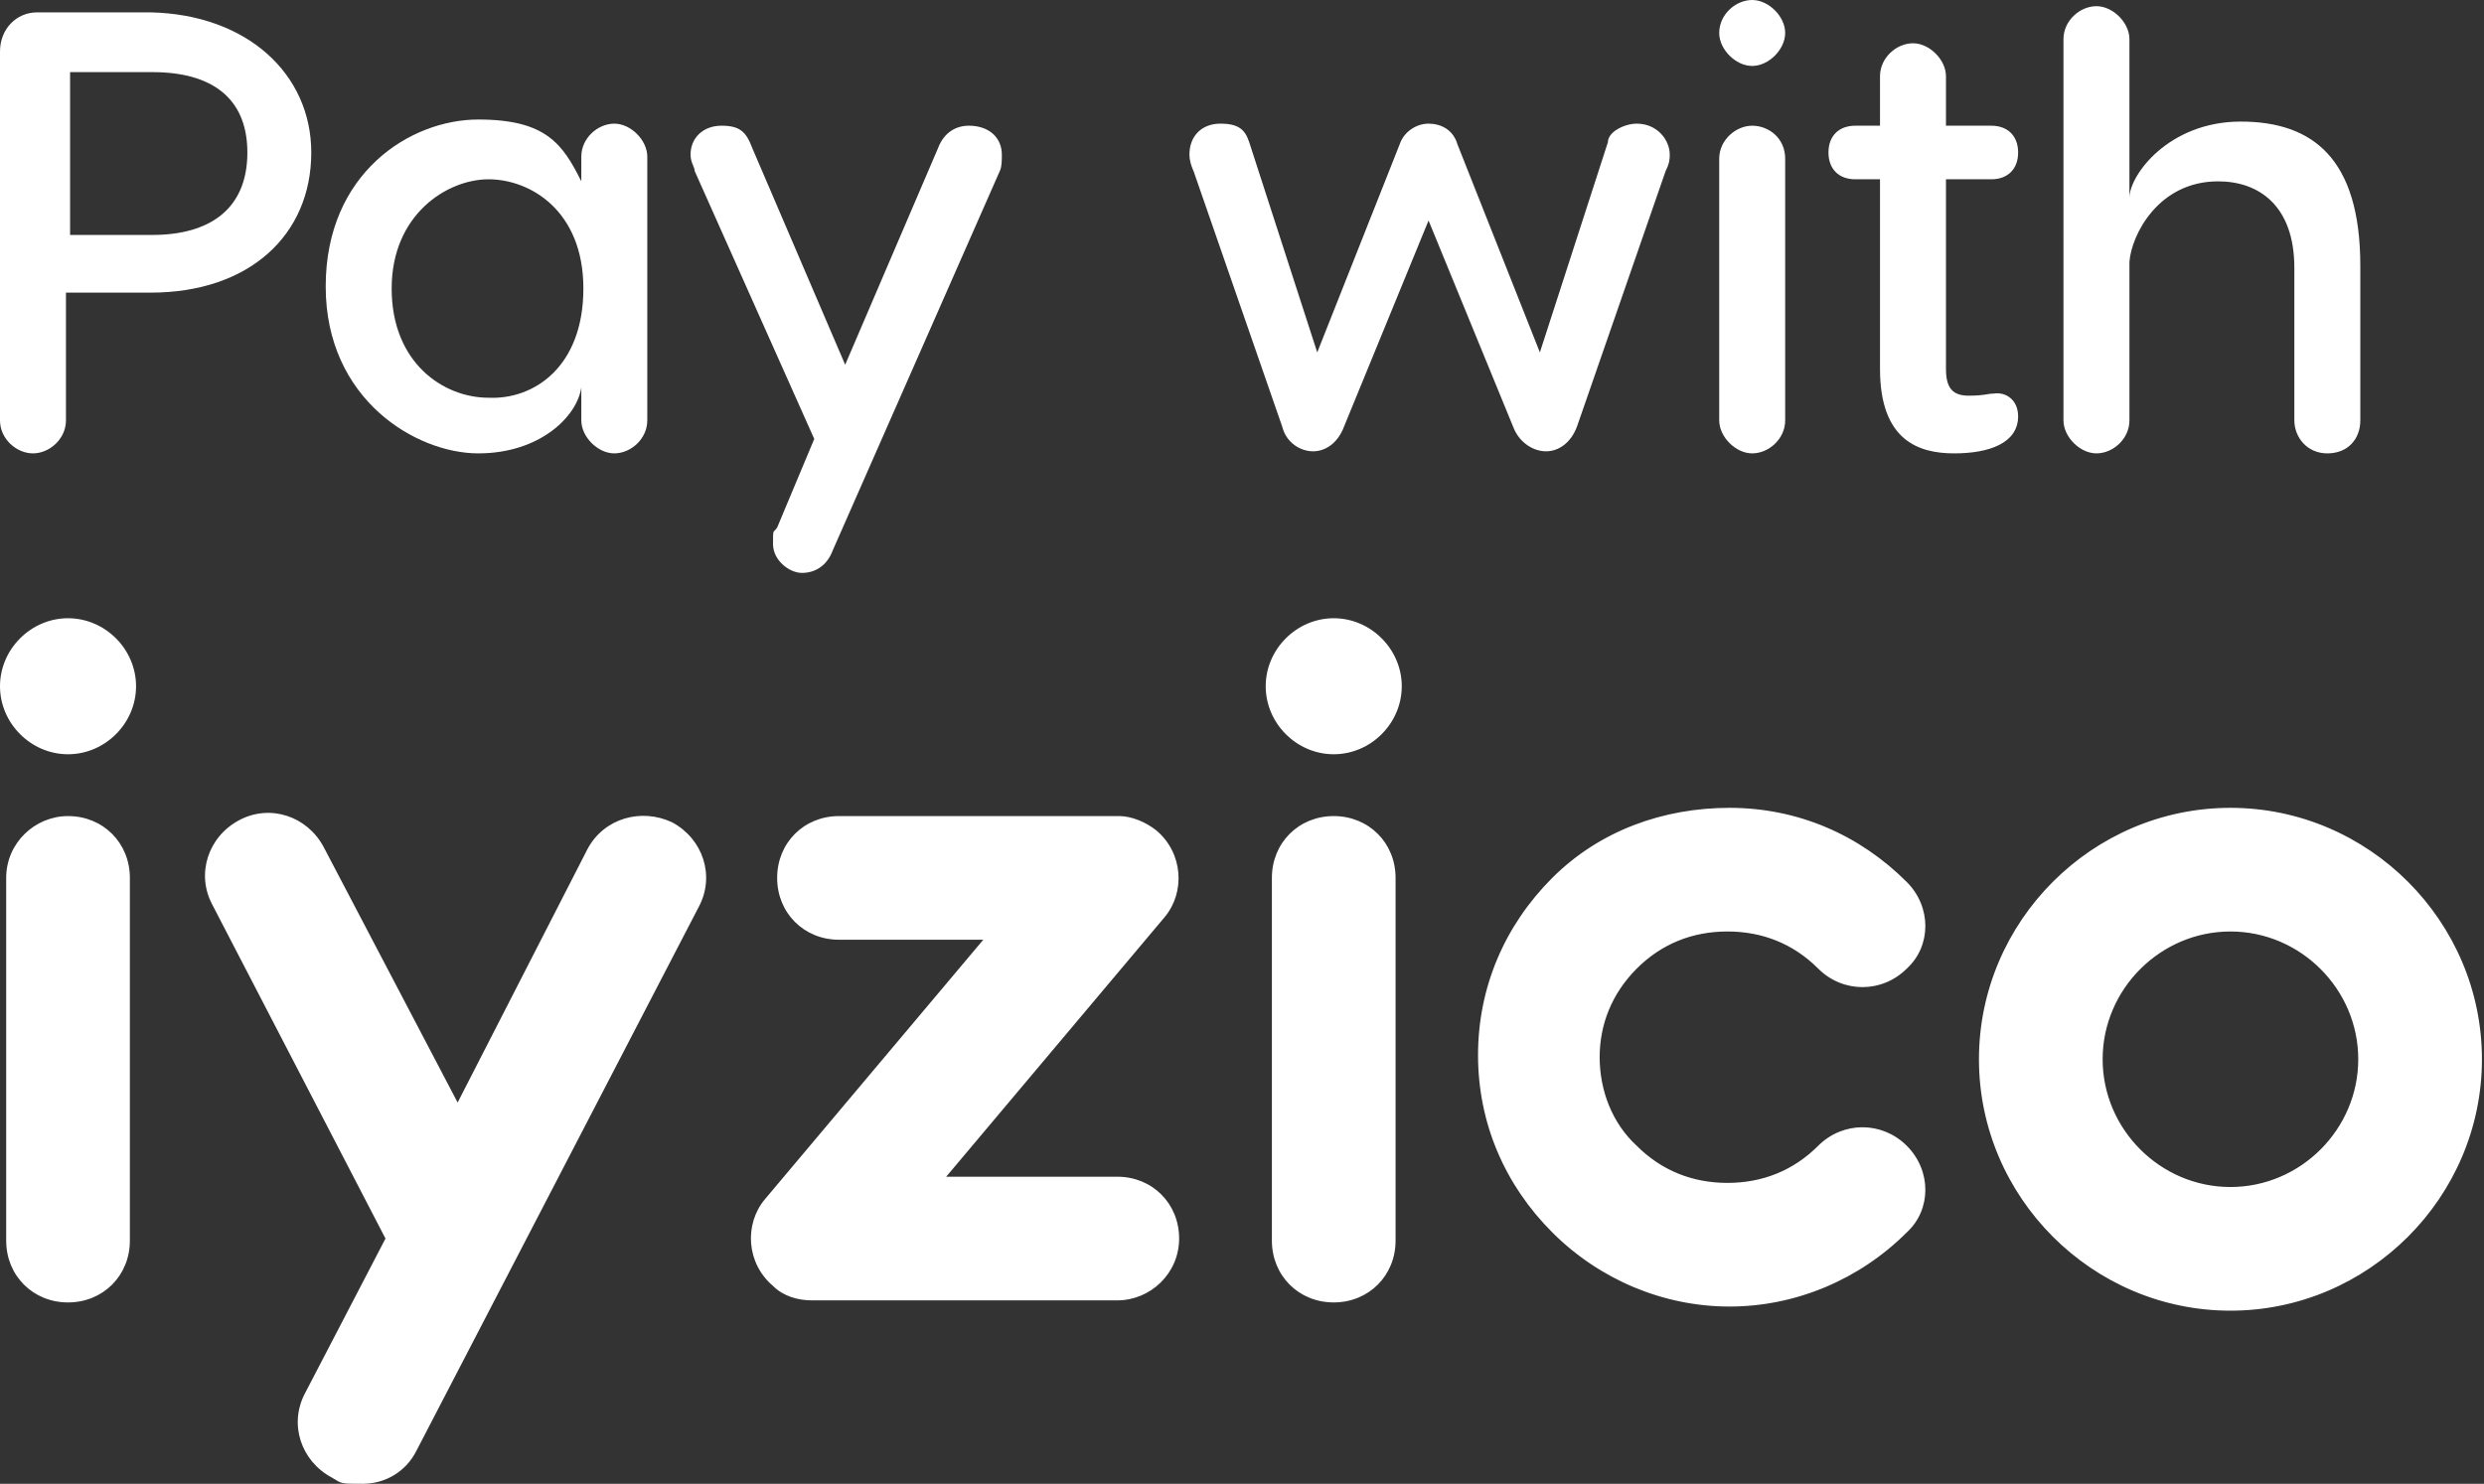
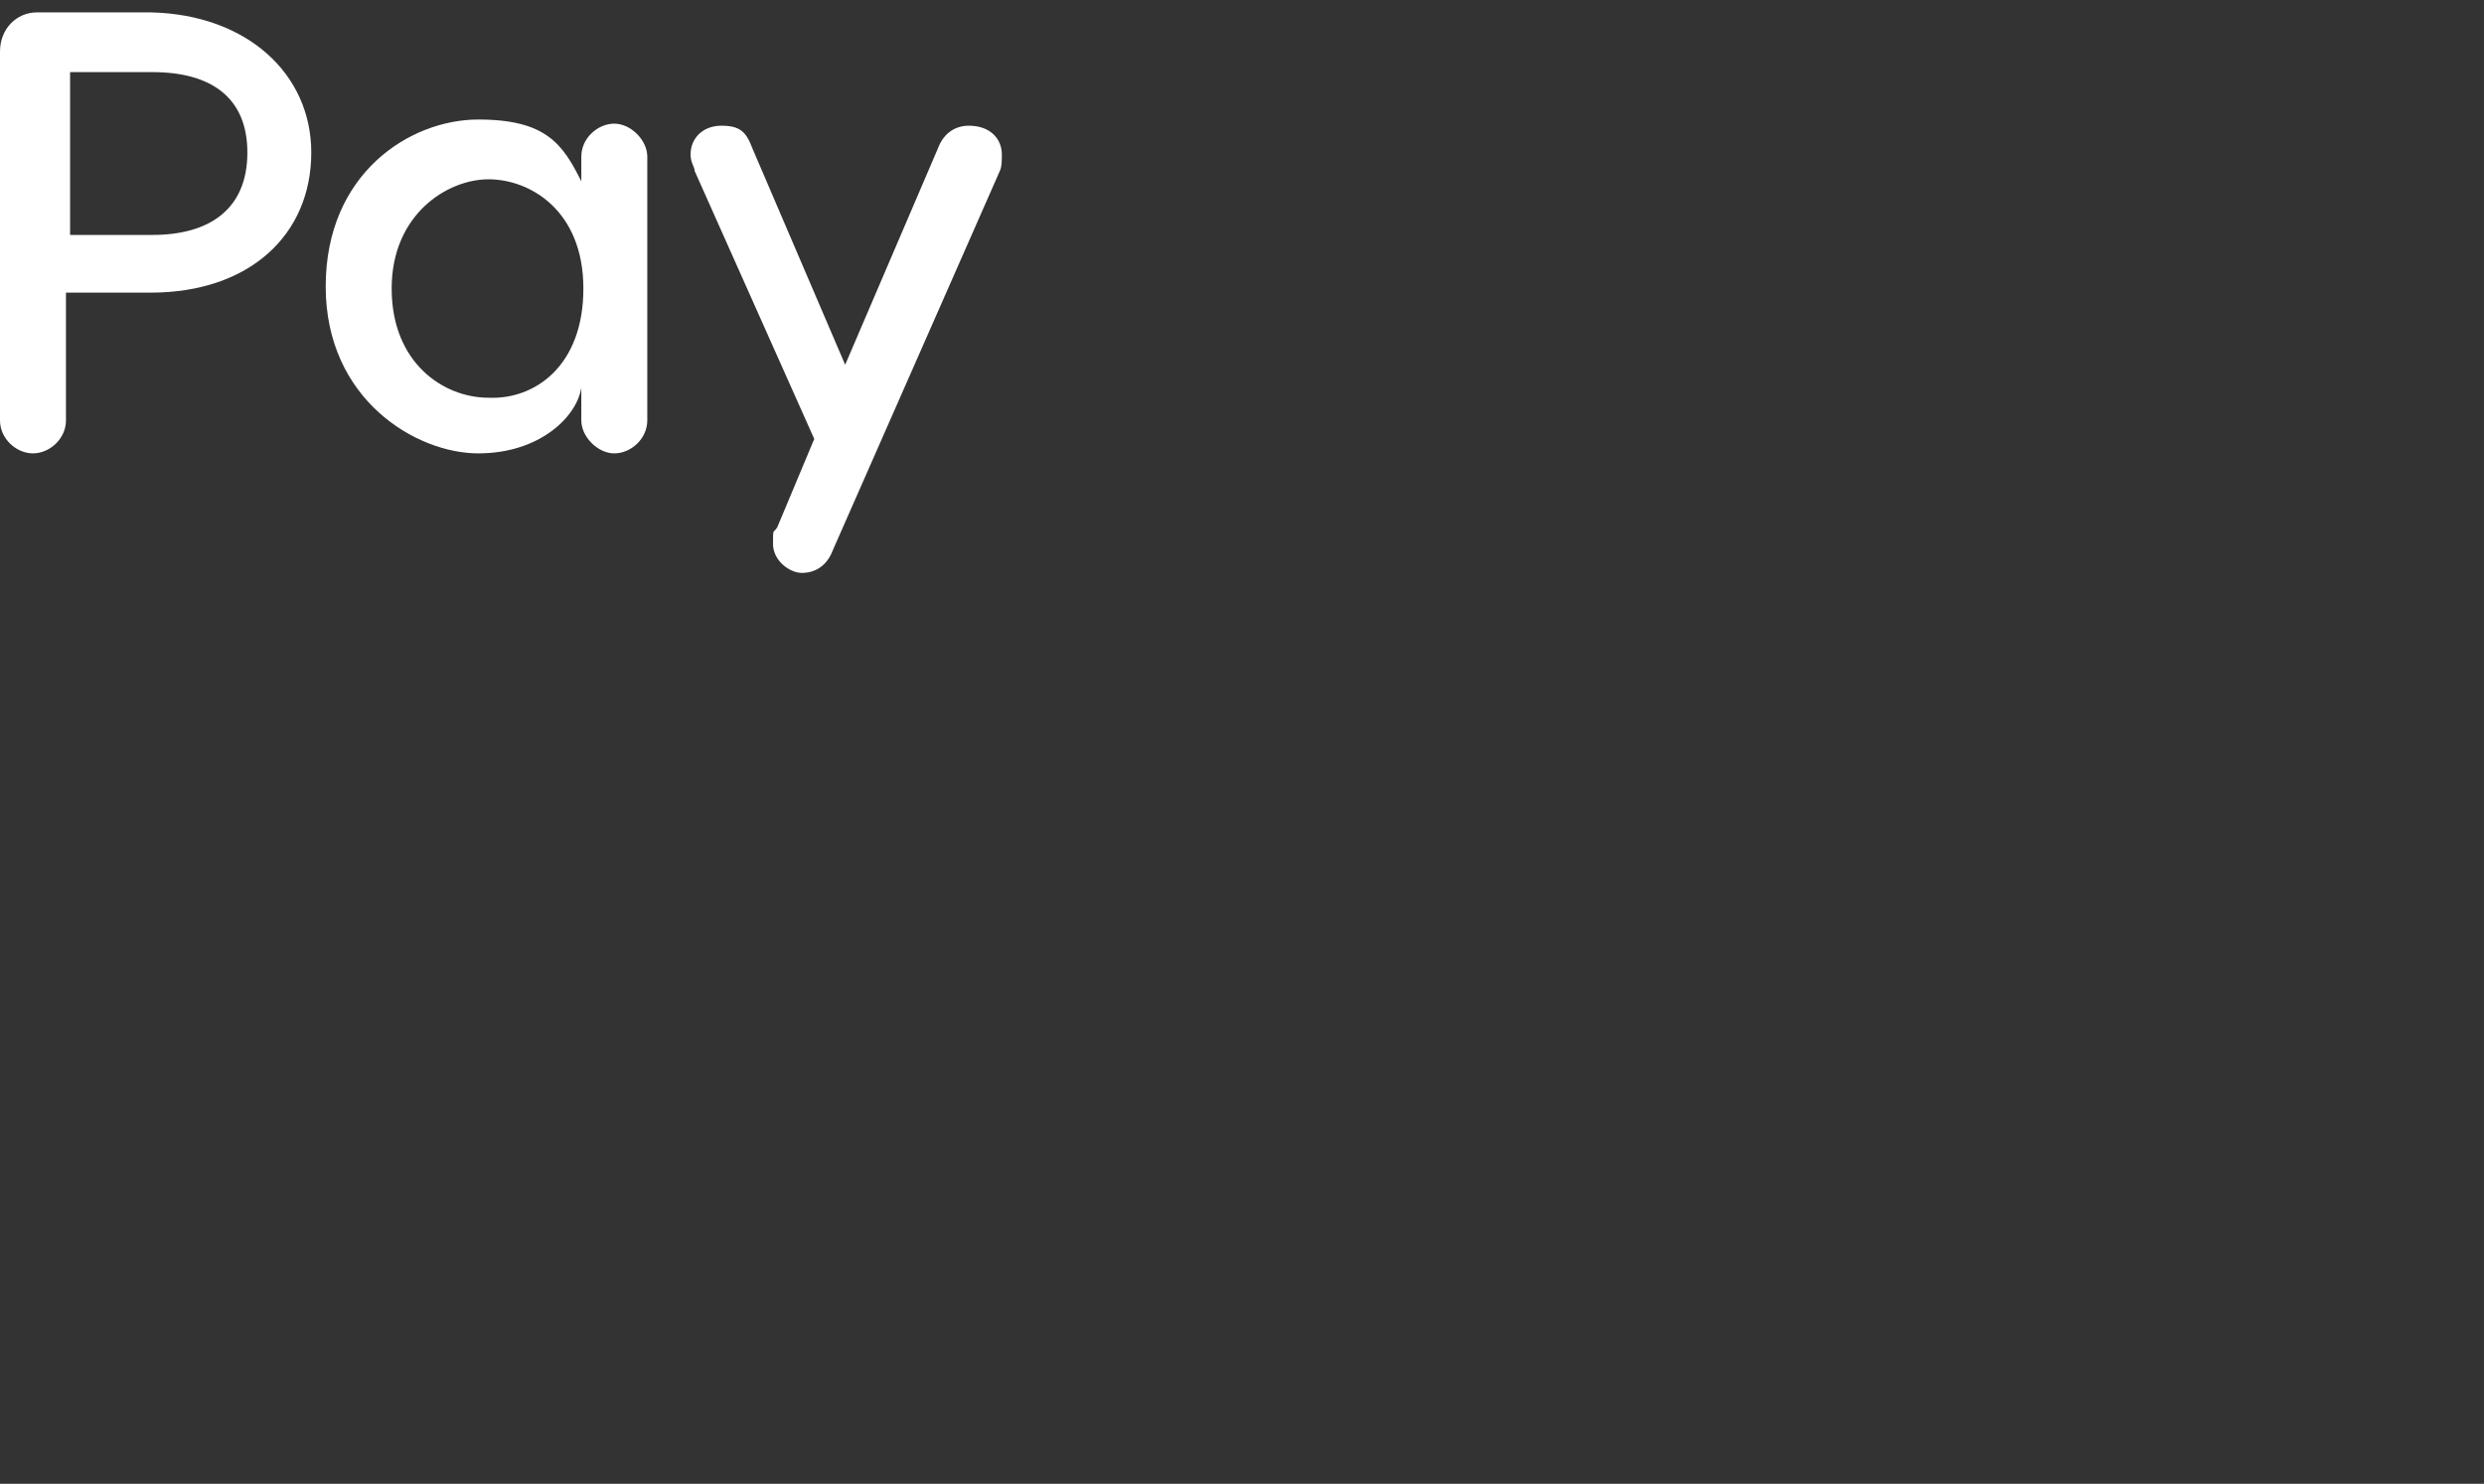
<svg xmlns="http://www.w3.org/2000/svg" id="katman_1" version="1.1" viewBox="0 0 120.5 72">
  <rect x="0" y="0" width="120.5" height="72" fill="#333333" stroke="none" />
  <defs>
    <style>
      .st0 {
        fill-rule: evenodd;
      }

      .st0, .st1 {
        fill: #fff;
      }
    </style>
  </defs>
-   <path id="Combined-Shape" class="st0" d="M28.5,41.2c.8-1.5,2.6-2,4.1-1.3,1.5.8,2.1,2.6,1.3,4.1h0l-13.7,26.4c-.5,1-1.5,1.6-2.6,1.6s-1,0-1.5-.3c-1.5-.8-2.1-2.6-1.3-4.1h0l3.9-7.5-8.4-16.2c-.8-1.5-.2-3.3,1.3-4.1s3.3-.2,4.1,1.3h0l6.5,12.4,6.3-12.3h0ZM83.9,39.2c3.3,0,6.3,1.3,8.6,3.6,1.2,1.2,1.2,3.1,0,4.2-1.2,1.2-3.1,1.2-4.3,0-1.2-1.2-2.7-1.8-4.4-1.8s-3.2.6-4.4,1.8c-1.2,1.2-1.8,2.7-1.8,4.3s.6,3.2,1.8,4.3c1.2,1.2,2.7,1.8,4.4,1.8s3.2-.6,4.4-1.8c1.2-1.2,3.1-1.2,4.3,0,1.2,1.2,1.2,3.1,0,4.2-2.3,2.3-5.4,3.6-8.6,3.6s-6.3-1.3-8.6-3.6c-2.3-2.3-3.6-5.3-3.6-8.6s1.3-6.3,3.6-8.6c2.3-2.3,5.4-3.4,8.6-3.4h0ZM108.2,39.2c6.7,0,12.2,5.5,12.2,12.2s-5.5,12.2-12.2,12.2-12.2-5.5-12.2-12.2,5.5-12.2,12.2-12.2ZM3.3,39.6c1.7,0,3,1.3,3,3h0v17.6c0,1.7-1.3,3-3,3s-3-1.3-3-3H.3v-17.6c0-1.7,1.4-3,3-3ZM53,39.6h1.3c.6,0,1.3.3,1.8.7,1.3,1.1,1.4,3,.4,4.2h0l-10.6,12.6h8.3c1.7,0,3,1.3,3,3s-1.4,3-3,3h-14.8c-.7,0-1.4-.2-1.9-.7-1.3-1.1-1.4-3-.4-4.2h0l10.6-12.6h-7c-1.7,0-3-1.3-3-3s1.3-3,3-3h12.3ZM64.7,39.6c1.7,0,3,1.3,3,3h0v17.6c0,1.7-1.3,3-3,3s-3-1.3-3-3h0v-17.6c0-1.7,1.3-3,3-3ZM108.2,45.2c-3.4,0-6.2,2.8-6.2,6.2s2.8,6.2,6.2,6.2,6.2-2.8,6.2-6.2-2.8-6.2-6.2-6.2ZM3.3,30c1.8,0,3.3,1.5,3.3,3.3s-1.5,3.3-3.3,3.3-3.3-1.5-3.3-3.3,1.5-3.3,3.3-3.3ZM64.7,30c1.8,0,3.3,1.5,3.3,3.3s-1.5,3.3-3.3,3.3-3.3-1.5-3.3-3.3,1.5-3.3,3.3-3.3Z" />
  <path id="Shape" class="st1" d="M15.1,7.4c0,4-3,6.8-7.8,6.8H3.2v6.2c0,.9-.8,1.6-1.6,1.6s-1.6-.7-1.6-1.6V2.5C0,1.4.8.6,1.8.6h5.5c4.7.1,7.8,3,7.8,6.8ZM12,7.4c0-2.7-1.8-3.9-4.6-3.9H3.4v7.9h4c2.7,0,4.6-1.2,4.6-4Z" />
  <path id="Shape1" class="st1" d="M28.2,8.9v-1.3c0-.9.8-1.6,1.6-1.6s1.6.8,1.6,1.6v12.8c0,.9-.8,1.6-1.6,1.6s-1.6-.8-1.6-1.6v-1.6c-.2,1.4-2,3.2-5,3.2s-7.4-2.6-7.4-8.1,4.1-8.1,7.4-8.1,4.1,1.2,5,3h0ZM28.3,14c0-3.8-2.6-5.3-4.6-5.3s-4.7,1.7-4.7,5.3,2.5,5.3,4.7,5.3c2.2.1,4.6-1.5,4.6-5.3Z" />
  <path id="Path" class="st1" d="M48.6,7.5c0,.3,0,.6-.1.8l-8.1,18.4c-.3.8-.9,1.1-1.5,1.1s-1.4-.6-1.4-1.4,0-.5.2-.8l1.8-4.3-5.8-13c0-.2-.2-.4-.2-.8,0-.8.6-1.4,1.5-1.4s1.2.3,1.5,1.1l4.5,10.5,4.5-10.5c.3-.8.9-1.1,1.5-1.1,1,0,1.6.6,1.6,1.4,0,0,0,0,0,0Z" />
-   <path id="Path1" class="st1" d="M81,7.5c0,.2,0,.4-.2.8l-4.3,12.4c-.3.8-.9,1.2-1.5,1.2s-1.3-.4-1.6-1.2l-4.1-10-4.1,10c-.3.8-.9,1.2-1.5,1.2s-1.3-.4-1.5-1.2l-4.3-12.4s-.2-.4-.2-.8c0-.9.6-1.5,1.5-1.5s1.2.3,1.4.9l3.3,10.2,4-10.1c.2-.6.8-1,1.4-1s1.2.3,1.4,1l4,10.1,3.3-10.2c0-.5.8-.9,1.4-.9,1,0,1.6.8,1.6,1.5h0Z" />
-   <path id="Shape2" class="st1" d="M83.4,1.6C83.4.7,84.2,0,85,0s1.6.8,1.6,1.6-.8,1.6-1.6,1.6-1.6-.8-1.6-1.6ZM86.6,7.7v12.7c0,.9-.8,1.6-1.6,1.6s-1.6-.8-1.6-1.6V7.7c0-.9.8-1.6,1.6-1.6s1.6.6,1.6,1.6Z" />
-   <path id="Path2" class="st1" d="M97.9,20.2c0,1.3-1.4,1.8-3.1,1.8s-3.6-.6-3.6-4.1v-9.2h-1.2c-.8,0-1.3-.5-1.3-1.3s.5-1.3,1.3-1.3h1.2v-2.4c0-.9.8-1.6,1.6-1.6s1.6.8,1.6,1.6v2.4h2.2c.8,0,1.3.5,1.3,1.3s-.5,1.3-1.3,1.3h-2.2v9.2c0,.9.3,1.3,1.1,1.3s.9-.1,1.2-.1c.6-.1,1.2.3,1.2,1.1Z" />
-   <path id="Path3" class="st1" d="M114.5,13v7.4c0,.9-.6,1.6-1.6,1.6s-1.6-.8-1.6-1.6v-7.4c0-3-1.7-4.2-3.7-4.2-2.9,0-4.2,2.6-4.3,3.9v7.7c0,.9-.8,1.6-1.6,1.6s-1.6-.8-1.6-1.6V1.9c0-.9.8-1.6,1.6-1.6s1.6.8,1.6,1.6v7.7c0-1.1,1.9-3.7,5.4-3.7s5.8,1.8,5.8,7h0Z" />
</svg>